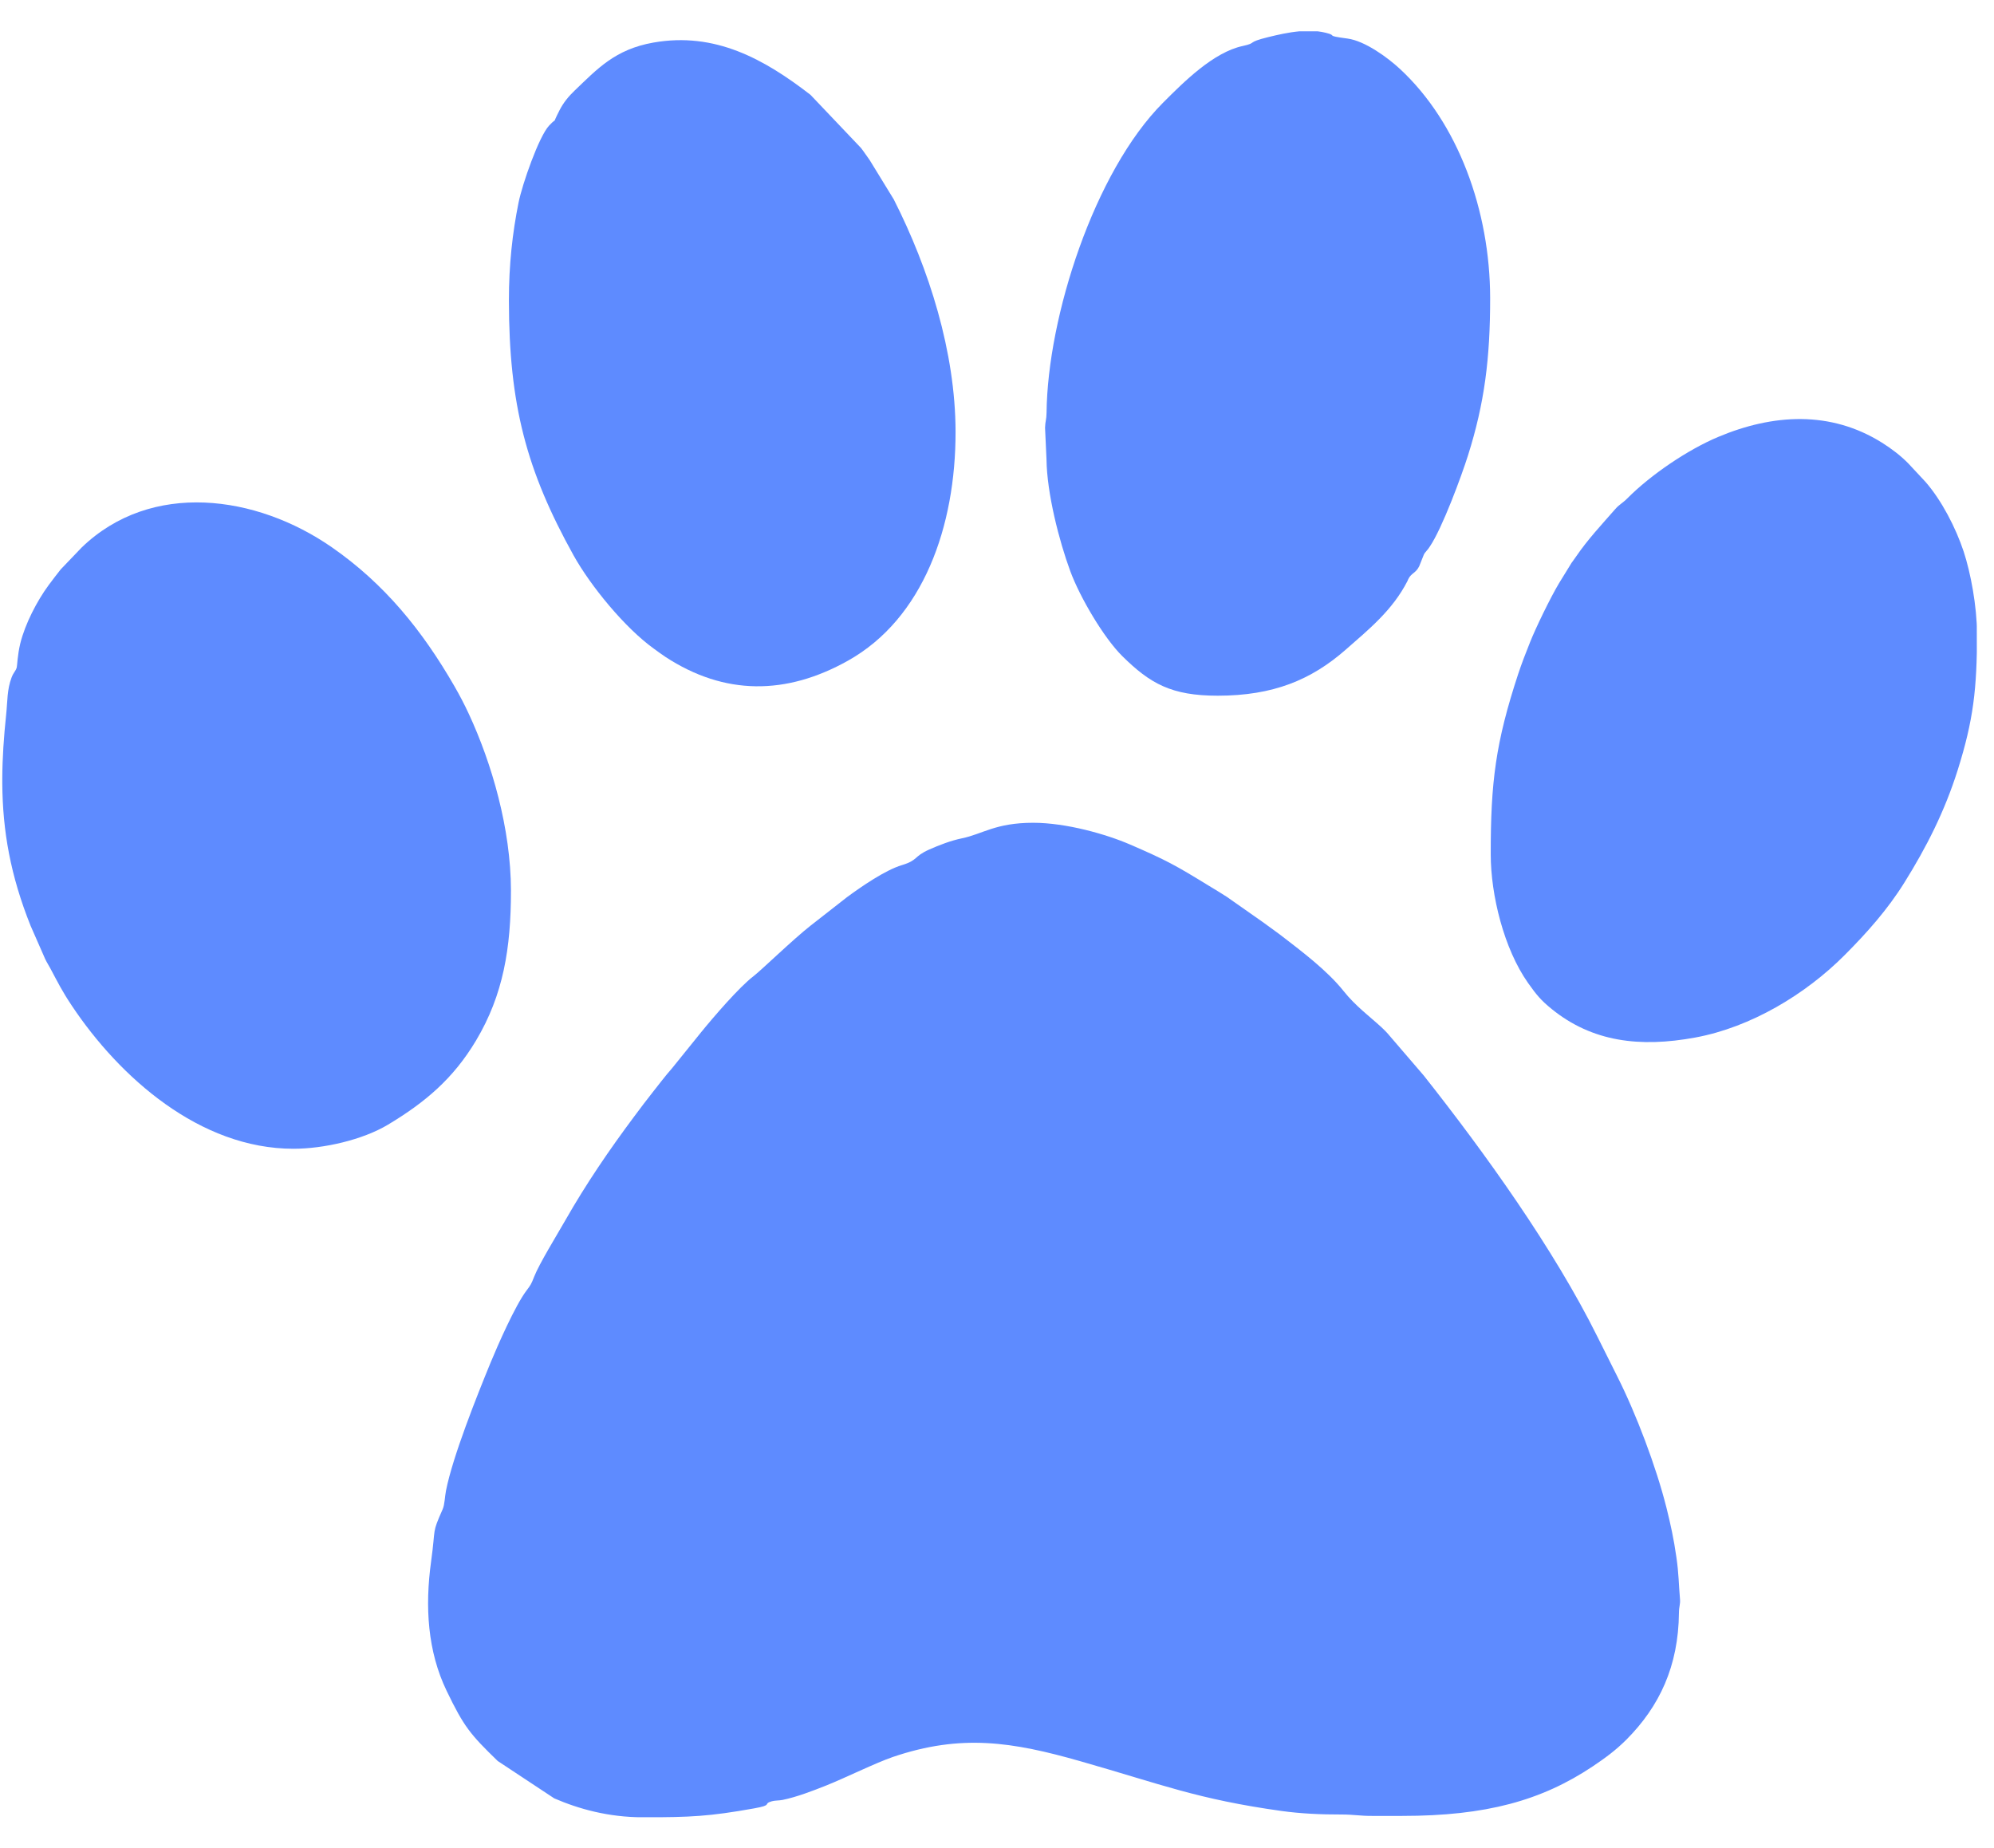
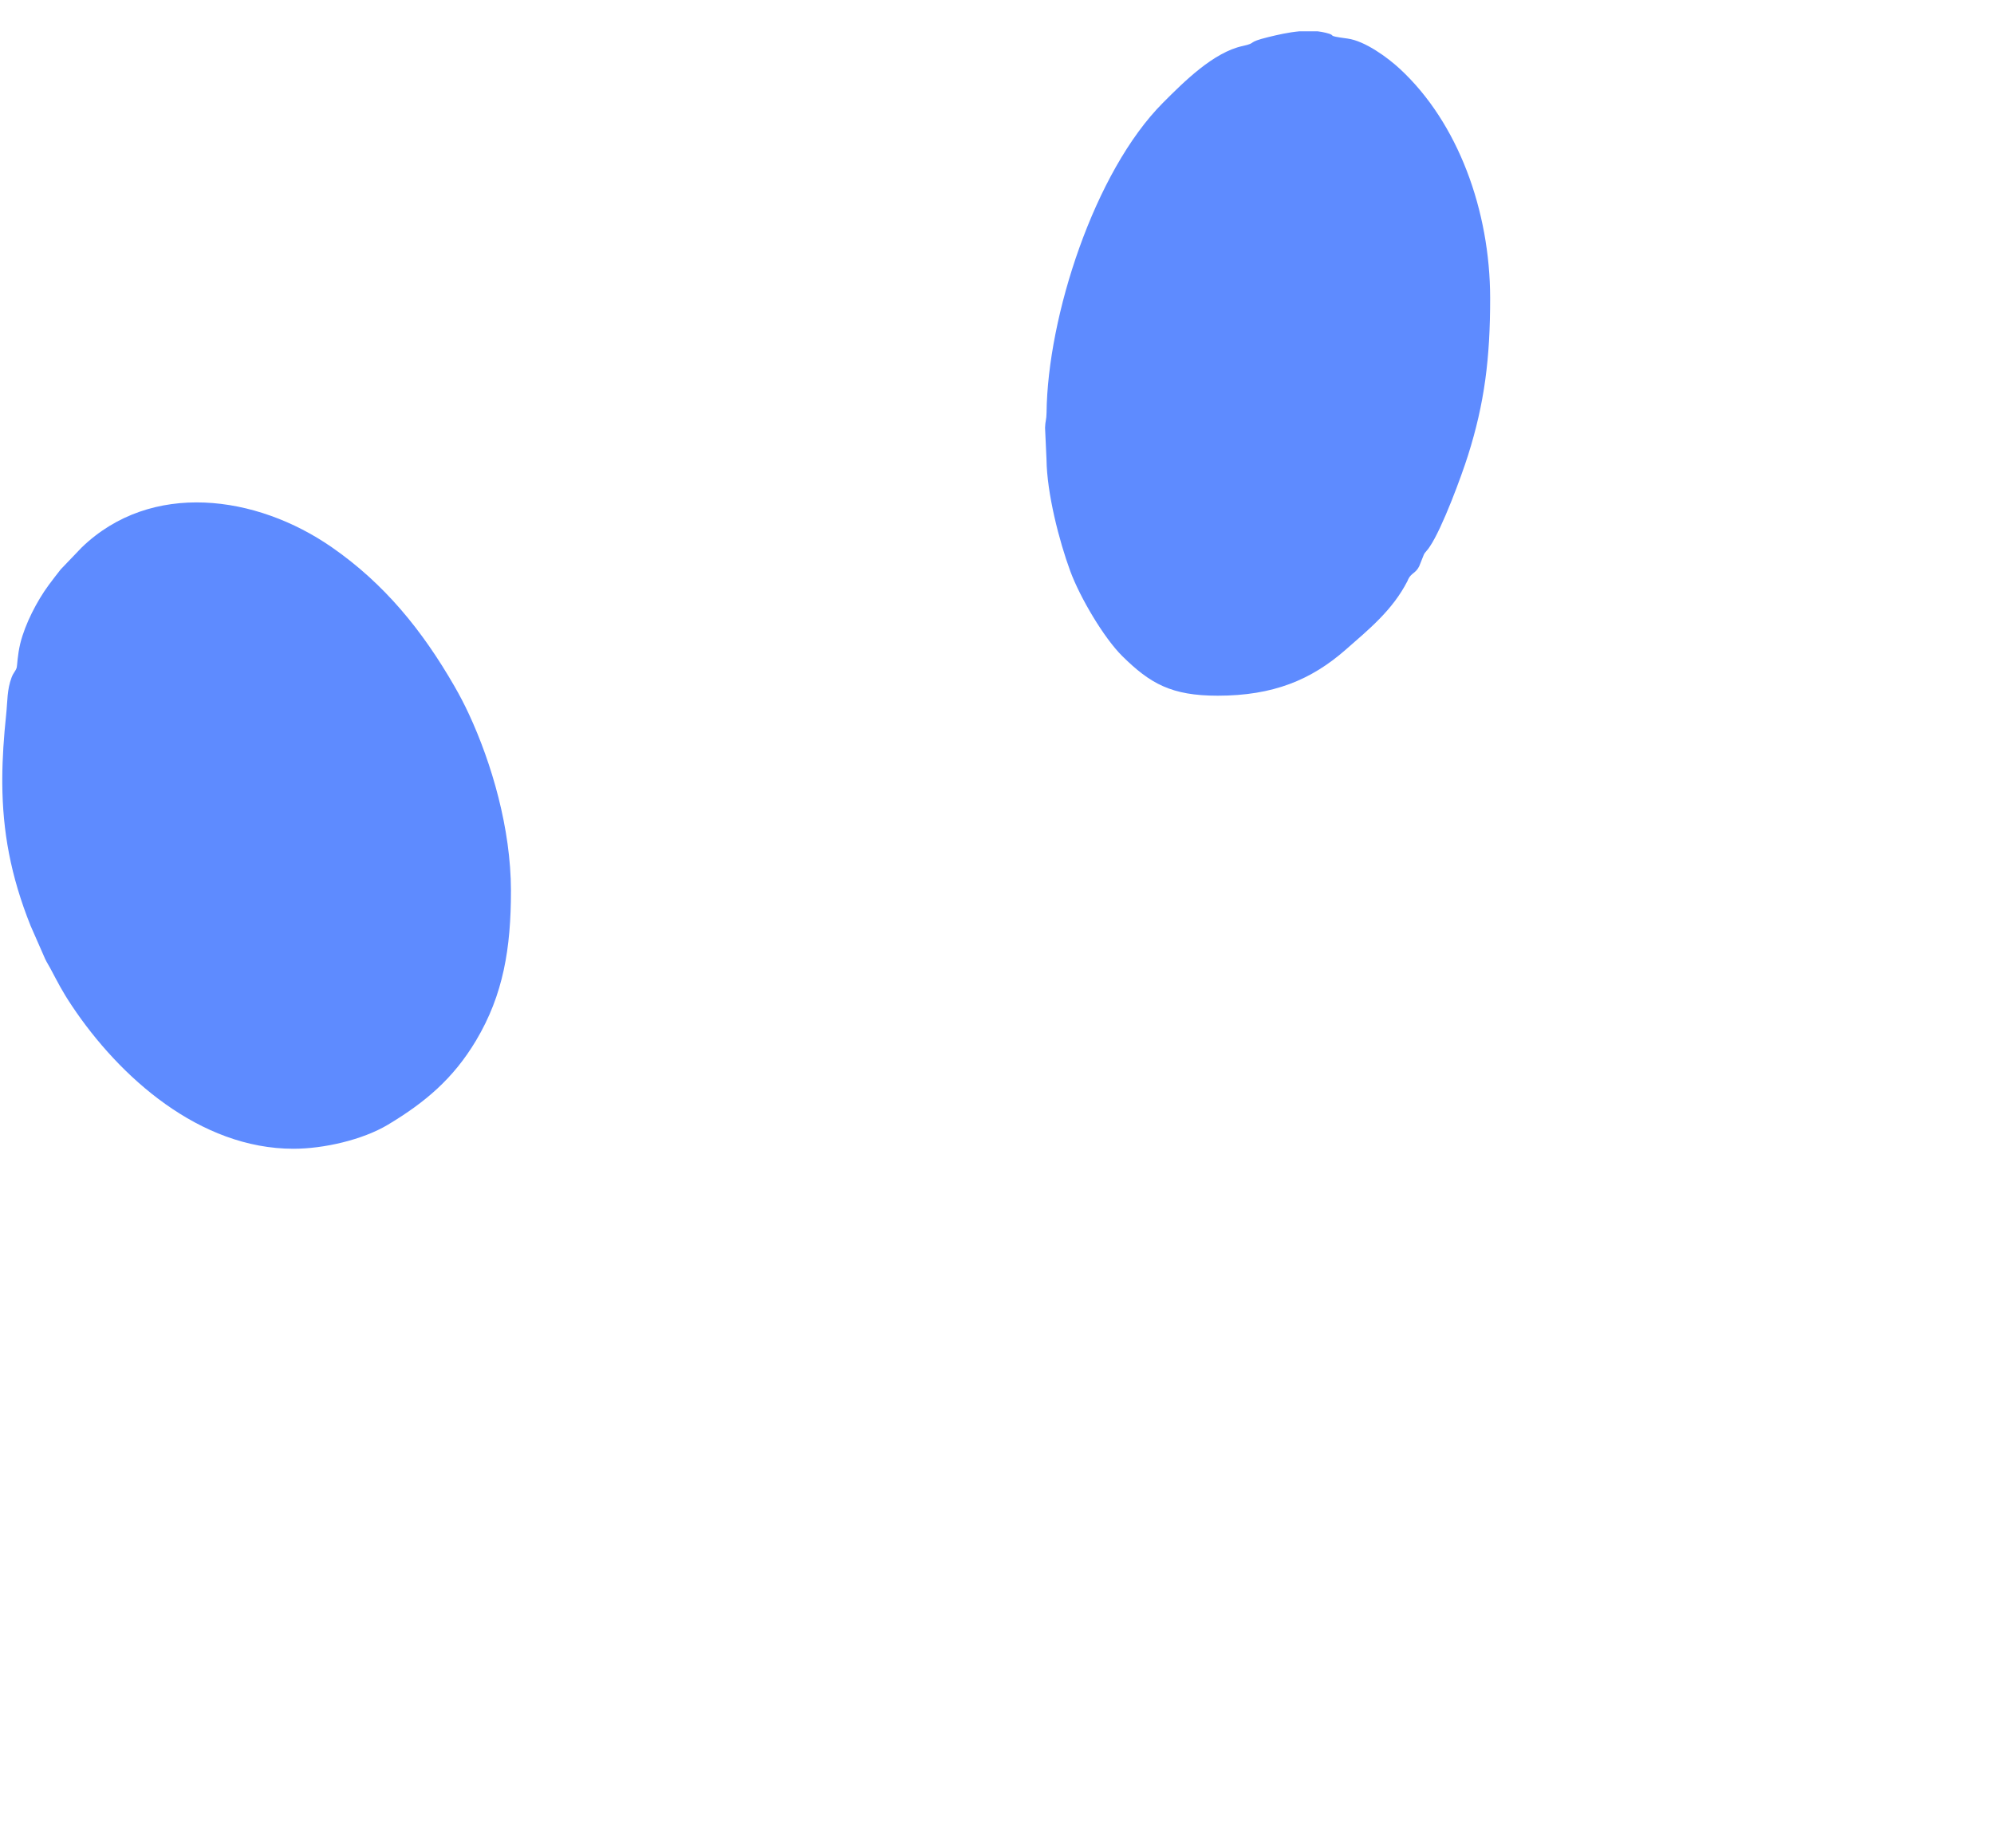
<svg xmlns="http://www.w3.org/2000/svg" width="41" height="38" viewBox="0 0 41 38" fill="none">
  <g clip-path="url(#clip0_2477_871)">
-     <path fill-rule="evenodd" clip-rule="evenodd" d="M28.832 37.339C28.624 37.339 28.416 37.338 28.208 37.339C27.98 37.341 27.835 37.31 27.585 37.31C27.155 37.311 26.746 37.292 26.354 37.238C24.619 36.996 23.889 36.692 22.216 36.215C20.818 35.816 19.765 35.648 18.356 36.128C18.003 36.249 17.376 36.559 16.987 36.714C16.72 36.82 16.383 36.951 16.092 37.01C16.013 37.026 15.932 37.019 15.866 37.039C15.676 37.095 15.907 37.113 15.502 37.185C14.582 37.35 14.185 37.367 13.263 37.367L13.219 37.367C12.511 37.367 11.9 37.196 11.396 36.978L10.234 36.21C9.67 35.662 9.541 35.51 9.182 34.764C8.794 33.957 8.734 33.044 8.865 32.101C8.965 31.381 8.872 31.554 9.102 31.033C9.144 30.938 9.146 30.774 9.171 30.648C9.31 29.945 9.807 28.701 10.087 28.019C10.237 27.655 10.595 26.843 10.822 26.542C10.912 26.422 10.922 26.408 10.984 26.25C11.086 25.988 11.457 25.385 11.62 25.099C12.051 24.342 12.53 23.641 13.045 22.951C13.177 22.775 13.292 22.62 13.425 22.453C13.555 22.29 13.679 22.123 13.818 21.966L14.413 21.229C14.673 20.909 15.201 20.295 15.495 20.071C15.654 19.949 16.308 19.314 16.668 19.032L17.415 18.448C17.702 18.236 18.202 17.891 18.543 17.789C18.882 17.687 18.779 17.615 19.102 17.47C19.31 17.377 19.553 17.284 19.777 17.238C20.206 17.15 20.467 16.918 21.244 16.918C21.924 16.918 22.748 17.154 23.236 17.365C23.983 17.688 24.169 17.791 24.856 18.213C24.989 18.295 25.094 18.355 25.224 18.44L25.958 18.955C26.084 19.05 26.201 19.128 26.319 19.218C26.743 19.545 27.283 19.947 27.627 20.379C27.875 20.69 28.157 20.894 28.411 21.128C28.463 21.177 28.521 21.235 28.564 21.288L29.272 22.112C30.534 23.707 31.948 25.679 32.845 27.484L33.252 28.298C33.643 29.073 34.054 30.16 34.266 31.005C34.35 31.342 34.416 31.643 34.47 32.023C34.519 32.359 34.517 32.577 34.544 32.888C34.552 32.991 34.523 33.026 34.522 33.163C34.511 34.259 34.123 35.086 33.442 35.77C33.224 35.988 33.007 36.148 32.747 36.322C31.699 37.021 30.561 37.339 28.832 37.339Z" fill="#5E8BFF" />
    <path fill-rule="evenodd" clip-rule="evenodd" d="M10.506 18.31C10.507 19.496 10.349 20.455 9.789 21.394C9.322 22.177 8.745 22.665 7.977 23.126C7.459 23.436 6.661 23.621 6.034 23.621C4.107 23.621 2.46 22.151 1.48 20.684C1.27 20.369 1.197 20.214 1.034 19.91C0.968 19.789 0.948 19.772 0.889 19.628L0.629 19.036C0.215 18.001 0.054 17.088 0.047 16.109L0.047 16.004C0.049 15.586 0.078 15.156 0.126 14.699C0.157 14.407 0.142 14.189 0.238 13.931C0.277 13.826 0.321 13.804 0.344 13.725C0.354 13.691 0.359 13.471 0.417 13.231C0.516 12.829 0.76 12.357 1.002 12.029C1.086 11.913 1.159 11.824 1.248 11.708L1.678 11.259C3.108 9.877 5.273 10.175 6.826 11.255C7.91 12.008 8.685 12.968 9.341 14.105C9.446 14.288 9.547 14.478 9.642 14.684C10.11 15.692 10.504 17.037 10.506 18.31Z" fill="#5E8BFF" />
-     <path fill-rule="evenodd" clip-rule="evenodd" d="M40.65 13.027C40.651 14.158 40.577 14.809 40.253 15.836C39.984 16.687 39.612 17.419 39.159 18.145C38.812 18.703 38.388 19.178 37.93 19.638C37.121 20.45 36.002 21.121 34.862 21.333C33.711 21.546 32.736 21.42 31.906 20.748C31.685 20.569 31.593 20.457 31.42 20.213C30.922 19.508 30.653 18.402 30.652 17.572C30.65 16.084 30.752 15.27 31.218 13.854C31.29 13.638 31.369 13.434 31.457 13.214C31.578 12.908 31.877 12.293 32.054 11.996L32.313 11.575C32.346 11.528 32.373 11.494 32.408 11.442C32.648 11.09 32.937 10.783 33.216 10.464C33.294 10.374 33.367 10.342 33.457 10.251C33.946 9.758 34.71 9.243 35.334 8.982C36.453 8.513 37.634 8.437 38.696 9.102C38.892 9.225 39.077 9.366 39.236 9.527L39.592 9.909C39.922 10.287 40.214 10.851 40.376 11.34C40.52 11.777 40.649 12.465 40.65 13.027Z" fill="#5E8BFF" />
    <path fill-rule="evenodd" clip-rule="evenodd" d="M30.64 6.126C30.641 7.372 30.523 8.293 30.186 9.36C30.051 9.788 29.656 10.86 29.399 11.239C29.38 11.267 29.389 11.255 29.364 11.289C29.359 11.295 29.344 11.313 29.338 11.32L29.313 11.351C29.292 11.378 29.311 11.343 29.278 11.401L29.181 11.644C29.11 11.788 29.019 11.781 28.957 11.907L28.939 11.949C28.633 12.546 28.151 12.937 27.666 13.362C26.96 13.98 26.179 14.305 25.038 14.305C24.086 14.305 23.649 14.057 23.074 13.489C22.696 13.114 22.208 12.288 22.007 11.745C21.777 11.122 21.526 10.142 21.518 9.45L21.488 8.795C21.493 8.651 21.517 8.637 21.519 8.484C21.54 6.516 22.5 3.531 23.912 2.114C24.342 1.683 24.95 1.075 25.551 0.946C25.864 0.878 25.611 0.878 26.077 0.763C26.277 0.714 26.497 0.664 26.716 0.644L27.093 0.644C27.15 0.651 27.206 0.66 27.26 0.674C27.525 0.739 27.212 0.727 27.708 0.793C28.066 0.841 28.534 1.184 28.786 1.418C29.982 2.526 30.637 4.331 30.64 6.126Z" fill="#5E8BFF" />
-     <path fill-rule="evenodd" clip-rule="evenodd" d="M19.648 8.881C19.65 10.821 18.986 12.718 17.434 13.586C16.166 14.296 14.899 14.304 13.679 13.505C13.599 13.453 13.523 13.394 13.447 13.34C12.848 12.91 12.143 12.048 11.792 11.417C10.823 9.671 10.466 8.323 10.464 6.182C10.463 5.445 10.538 4.782 10.662 4.168C10.739 3.783 11.082 2.805 11.29 2.583C11.498 2.362 11.317 2.632 11.507 2.263C11.586 2.109 11.693 1.979 11.816 1.862C12.276 1.423 12.644 1.014 13.437 0.875C14.7 0.653 15.708 1.21 16.665 1.95L17.703 3.042C17.774 3.133 17.815 3.201 17.881 3.29L18.377 4.099C19.1 5.524 19.646 7.234 19.648 8.881Z" fill="#5E8BFF" />
  </g>
  <defs>
    <clipPath id="clip0_2477_871">
      <rect width="40.607" height="36.723" fill="white" transform="matrix(-1 -8.74228e-08 0.001 1 40.634 0.643)" />
    </clipPath>
  </defs>
</svg>